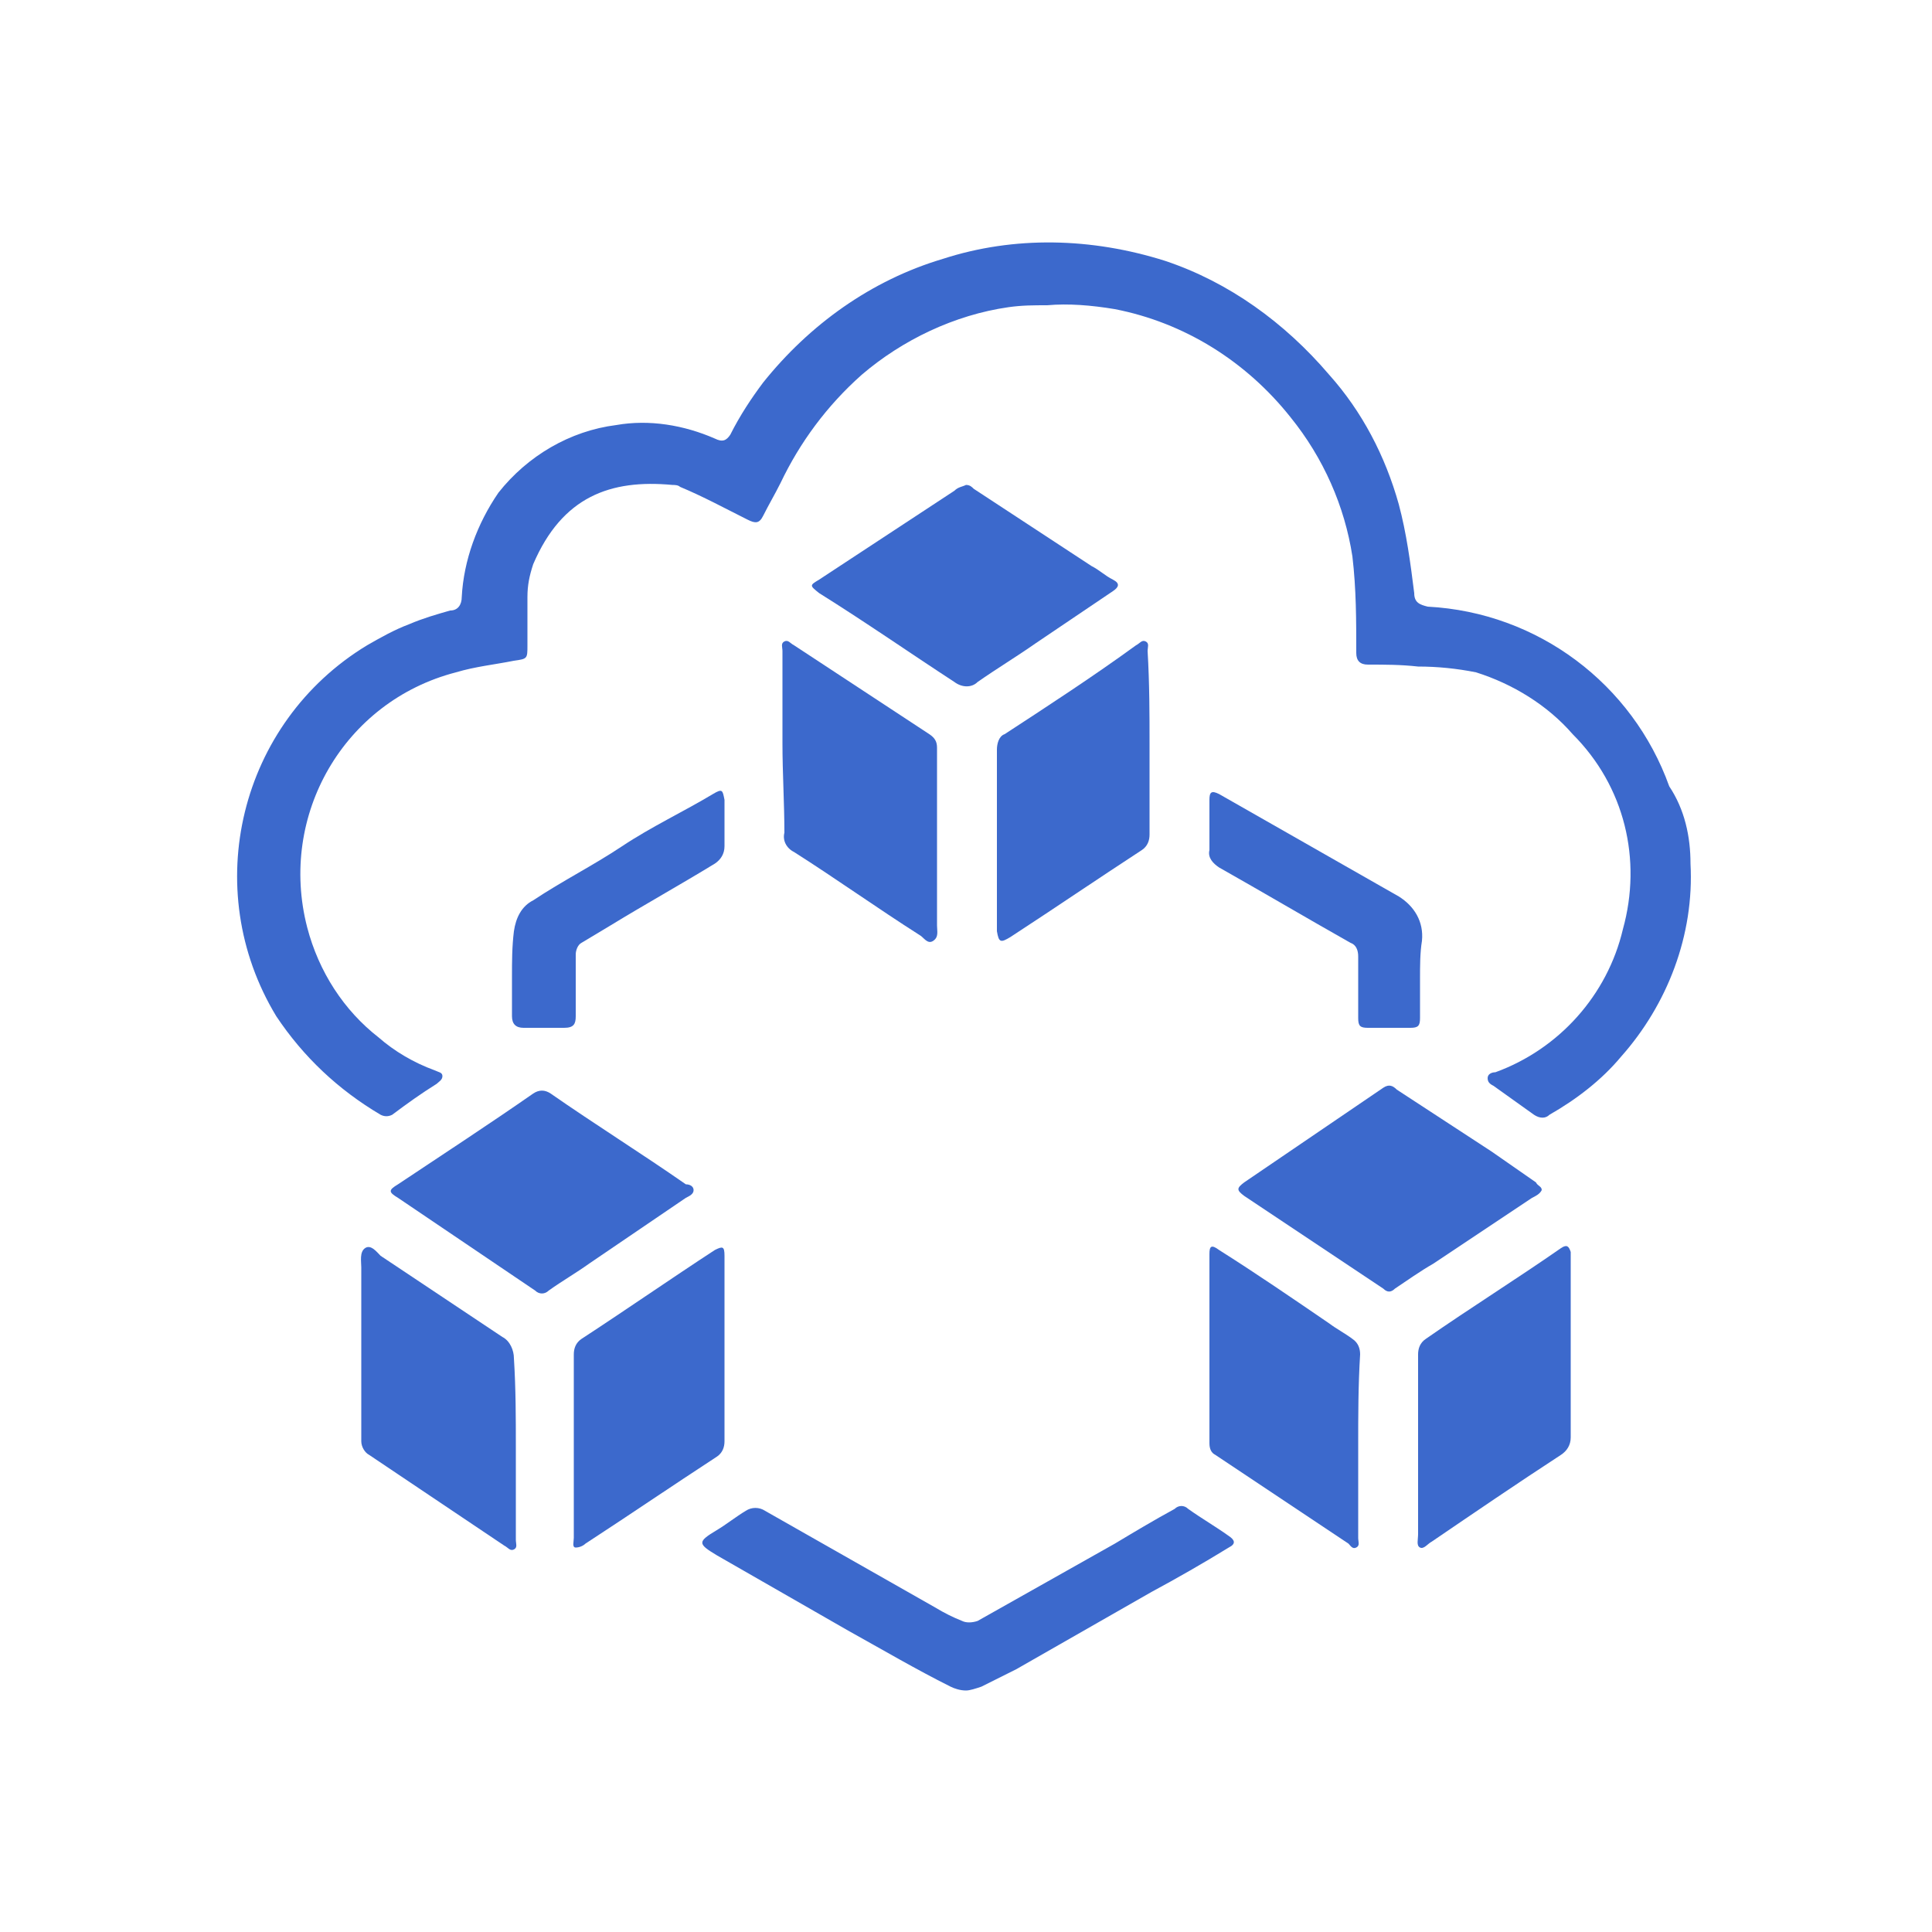
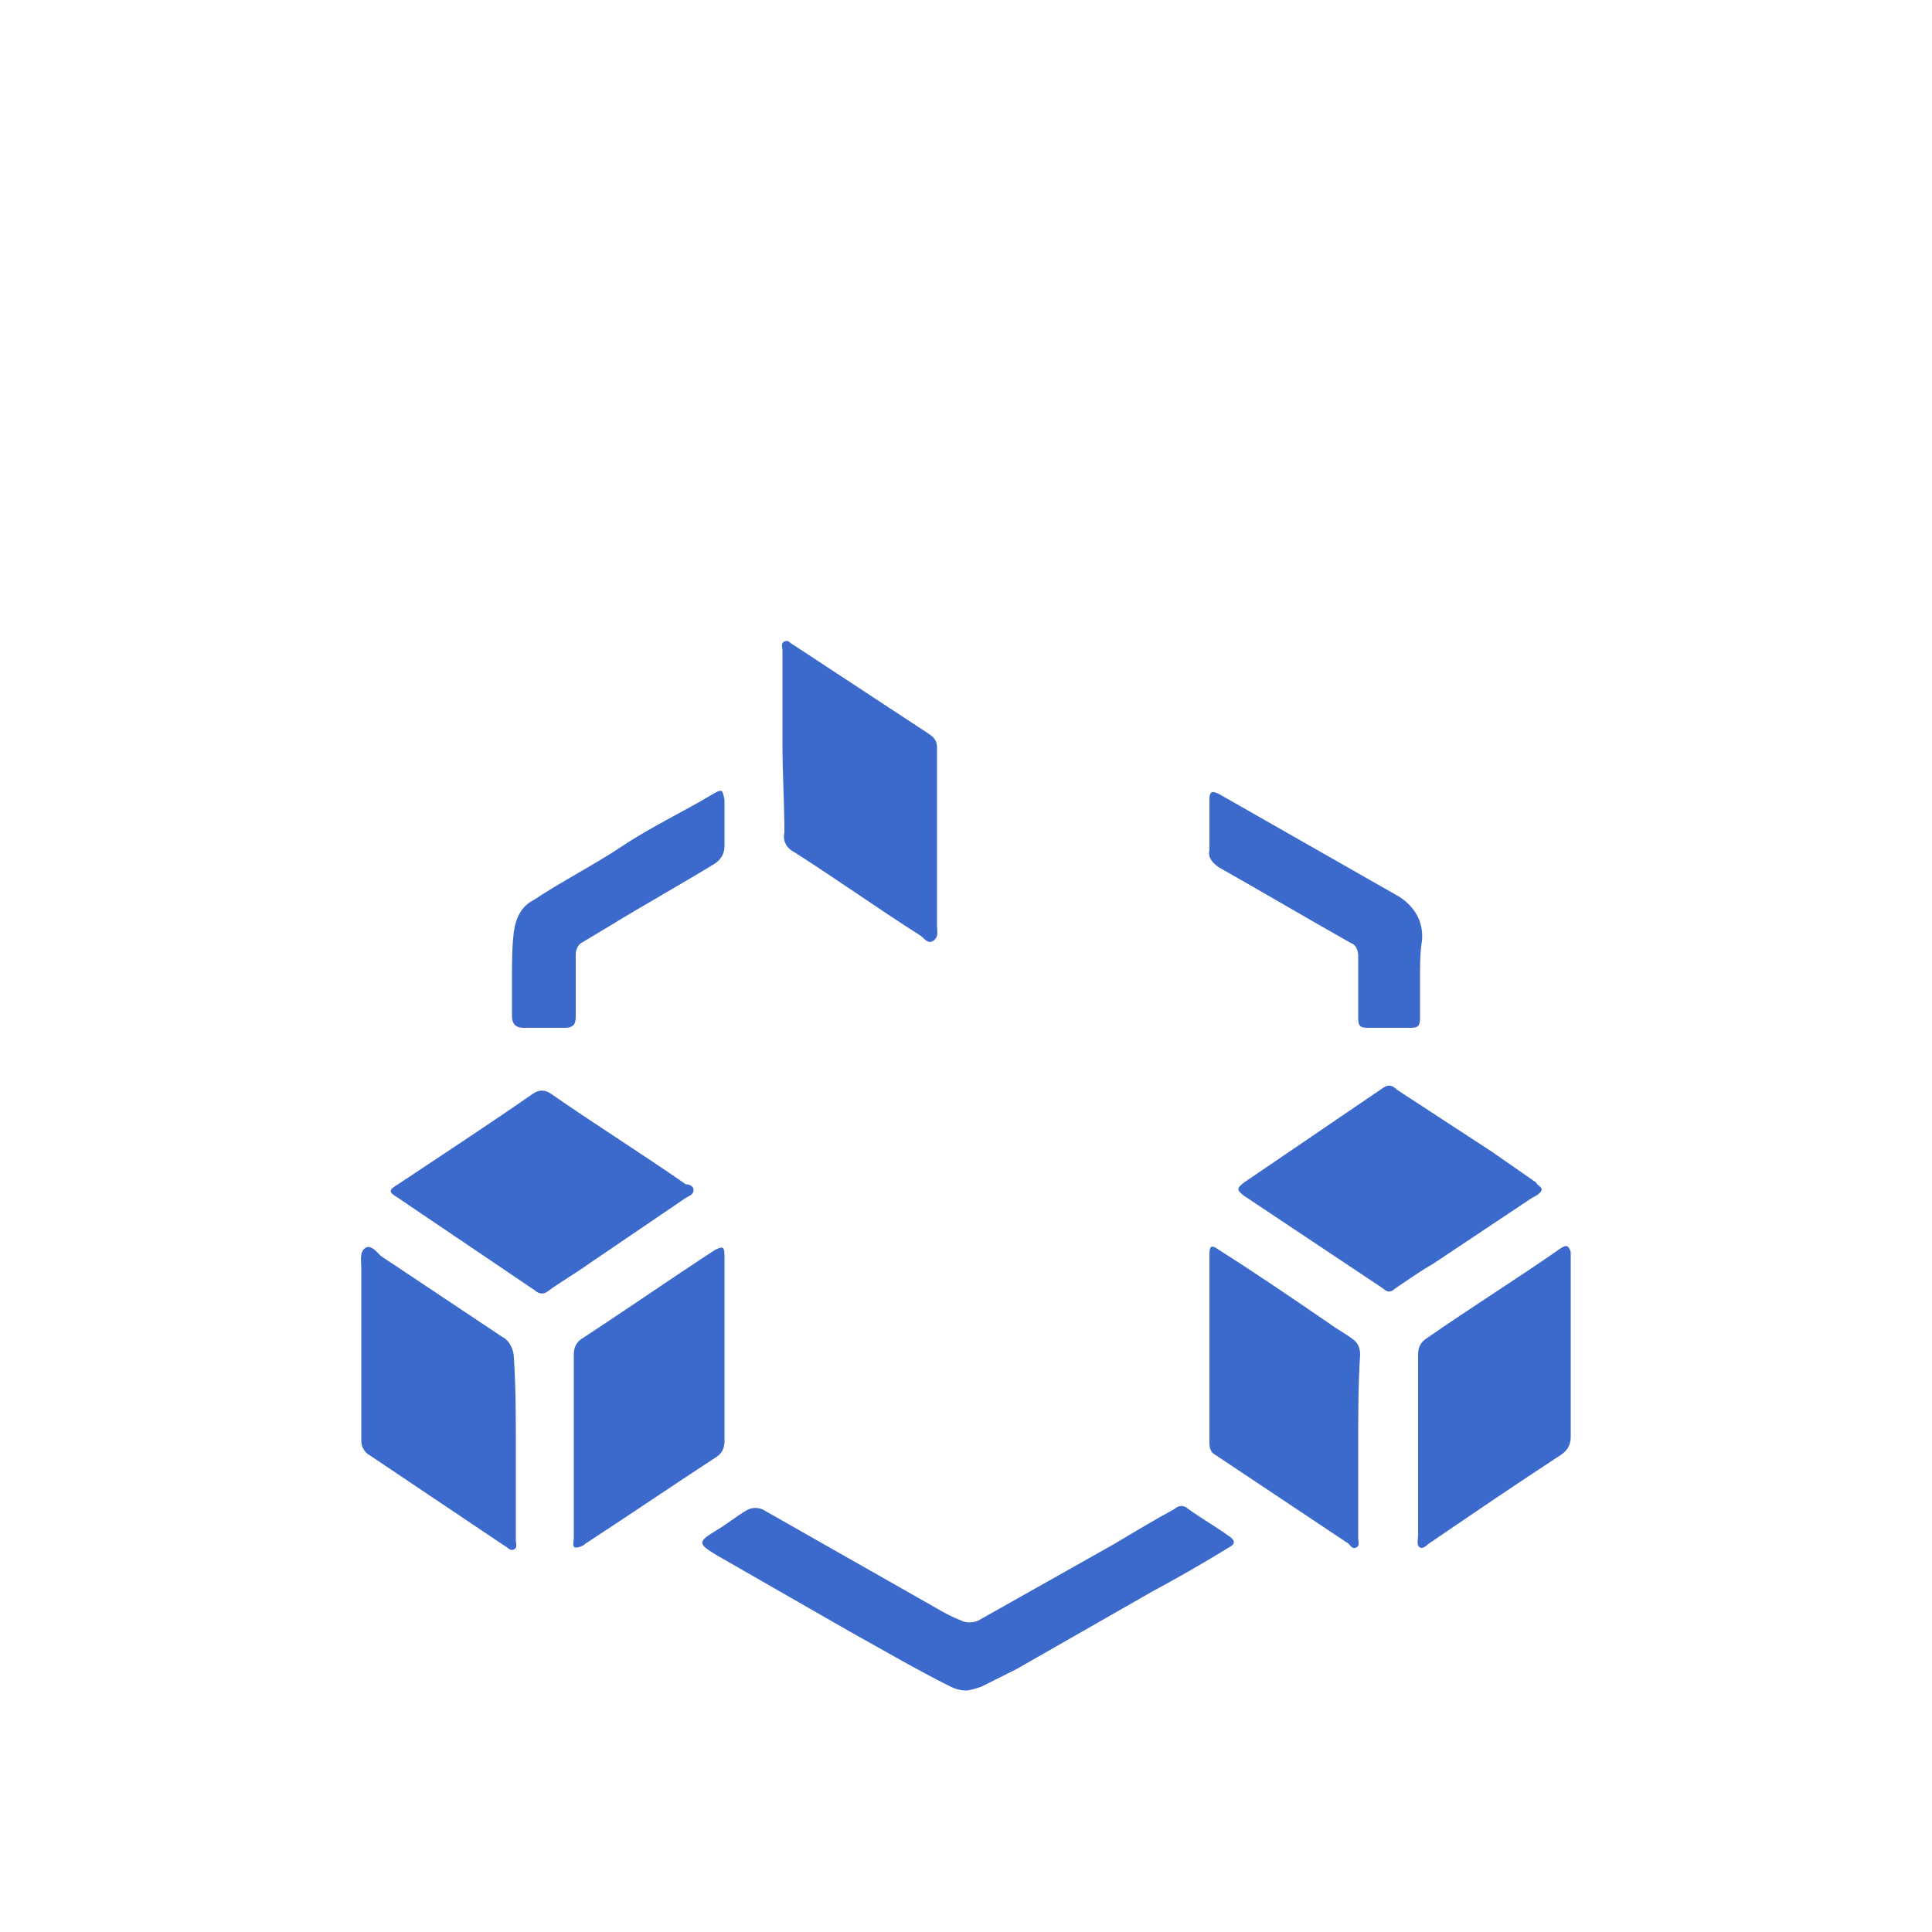
<svg xmlns="http://www.w3.org/2000/svg" version="1.1" id="Layer_1" x="0px" y="0px" viewBox="0 0 100 100" style="enable-background:new 0 0 100 100;" xml:space="preserve">
  <style type="text/css">
	.st0{fill:#3C69CC;}
</style>
-   <path class="st0" d="M87.5,44.7c0.2,3.7-1.2,7.3-3.6,10c-1,1.2-2.3,2.2-3.7,3c-0.2,0.2-0.5,0.2-0.8,0c-0.7-0.5-1.4-1-2.1-1.5  c-0.2-0.1-0.3-0.2-0.3-0.4s0.2-0.3,0.4-0.3c3.3-1.2,5.8-4,6.6-7.4c1-3.6,0.1-7.4-2.6-10.1c-1.3-1.5-3.1-2.6-5-3.2  c-1-0.2-2-0.3-3-0.3c-0.9-0.1-1.7-0.1-2.6-0.1c-0.4,0-0.6-0.2-0.6-0.6c0-1.7,0-3.3-0.2-5c-0.4-2.6-1.5-5.1-3.2-7.2  c-2.3-2.9-5.5-4.9-9.1-5.6c-1.2-0.2-2.4-0.3-3.5-0.2c-0.7,0-1.3,0-2,0.1c-2.8,0.4-5.5,1.7-7.6,3.5c-1.8,1.6-3.2,3.5-4.2,5.6  c-0.3,0.6-0.6,1.1-0.9,1.7c-0.2,0.4-0.4,0.4-0.8,0.2c-1.2-0.6-2.3-1.2-3.5-1.7c-0.1-0.1-0.3-0.1-0.4-0.1c-3.2-0.3-5.7,0.6-7.2,4.1  c-0.2,0.6-0.3,1.1-0.3,1.7c0,0.8,0,1.7,0,2.5c0,0.7,0,0.7-0.7,0.8c-1,0.2-2,0.3-3,0.6c-5.8,1.5-9.2,7.4-7.7,13.2  c0.6,2.3,1.9,4.3,3.7,5.7c0.8,0.7,1.8,1.3,2.9,1.7c0.2,0.1,0.4,0.1,0.4,0.3s-0.2,0.3-0.3,0.4c-0.8,0.5-1.5,1-2.3,1.6  c-0.2,0.1-0.4,0.1-0.6,0c-2.2-1.3-4-3-5.4-5.1c-4-6.6-1.9-15.2,4.7-19.2c0.7-0.4,1.4-0.8,2.2-1.1c0.7-0.3,1.4-0.5,2.1-0.7  c0.4,0,0.6-0.3,0.6-0.7c0.1-1.9,0.8-3.8,1.9-5.4c1.5-1.9,3.7-3.2,6.1-3.5c1.7-0.3,3.5,0,5.1,0.7c0.4,0.2,0.6,0.1,0.8-0.2  c0.5-1,1.1-1.9,1.7-2.7c2.4-3,5.6-5.3,9.3-6.4c3.7-1.2,7.7-1.1,11.5,0.1c3.3,1.1,6.2,3.2,8.5,5.9c1.7,1.9,2.9,4.2,3.6,6.7  c0.4,1.5,0.6,3,0.8,4.6c0,0.5,0.3,0.6,0.7,0.7c5.7,0.3,10.6,4,12.5,9.3C87.2,41.9,87.5,43.3,87.5,44.7z" />
  <path class="st0" d="M50,87.5c-0.3,0-0.6-0.1-0.8-0.2c-1.8-0.9-3.5-1.9-5.3-2.9l-6.8-3.9c-1-0.6-1-0.7,0-1.3c0.5-0.3,1-0.7,1.5-1  c0.3-0.2,0.7-0.2,1,0l8.8,5c0.5,0.3,0.9,0.5,1.4,0.7c0.2,0.1,0.5,0.1,0.8,0l7.1-4c1-0.6,2-1.2,3.1-1.8c0.2-0.2,0.5-0.2,0.7,0  c0.7,0.5,1.4,0.9,2.1,1.4c0.3,0.2,0.4,0.4,0,0.6c-1.3,0.8-2.7,1.6-4,2.3l-7,4c-0.6,0.3-1.2,0.6-1.8,0.9C50.5,87.4,50.2,87.5,50,87.5  z" />
-   <path class="st0" d="M50,25.1c0.2,0,0.3,0.1,0.4,0.2l6.1,4c0.4,0.2,0.7,0.5,1.1,0.7s0.3,0.4,0,0.6l-4,2.7c-1,0.7-2,1.3-3,2  c-0.3,0.3-0.8,0.3-1.2,0c-2.3-1.5-4.6-3.1-7-4.6c-0.5-0.4-0.5-0.4,0-0.7l7-4.6C49.6,25.2,49.8,25.2,50,25.1z" />
  <path class="st0" d="M79.8,61.6c-0.1,0.2-0.3,0.3-0.5,0.4l-5.1,3.4c-0.7,0.4-1.4,0.9-2,1.3c-0.2,0.2-0.4,0.2-0.6,0  c-2.4-1.6-4.8-3.2-7.2-4.8c-0.4-0.3-0.4-0.4,0-0.7l7.2-4.9c0.3-0.2,0.5-0.1,0.7,0.1l4.9,3.2l2.3,1.6C79.6,61.4,79.8,61.4,79.8,61.6z  " />
  <path class="st0" d="M35.9,61.6c0,0.2-0.2,0.3-0.4,0.4l-5,3.4c-0.7,0.5-1.4,0.9-2.1,1.4c-0.2,0.2-0.5,0.2-0.7,0L20.6,62  c-0.5-0.3-0.5-0.4,0-0.7c2.4-1.6,4.7-3.1,7-4.7c0.3-0.2,0.6-0.2,0.9,0c2.3,1.6,4.7,3.1,7,4.7C35.7,61.3,35.9,61.4,35.9,61.6z" />
  <path class="st0" d="M26.7,74.9c0,1.6,0,3.2,0,4.8c0,0.2,0.1,0.4-0.1,0.5s-0.3-0.1-0.5-0.2l-7-4.7c-0.2-0.1-0.4-0.4-0.4-0.7  c0-3,0-6,0-9c0-0.3-0.1-0.8,0.2-1s0.6,0.2,0.8,0.4c2.1,1.4,4.2,2.8,6.3,4.2c0.4,0.2,0.6,0.7,0.6,1.1C26.7,71.9,26.7,73.4,26.7,74.9z  " />
-   <path class="st0" d="M59.5,38.5c0,1.6,0,3.2,0,4.7c0,0.3-0.1,0.6-0.4,0.8c-2.3,1.5-4.5,3-6.8,4.5c-0.5,0.3-0.6,0.3-0.7-0.3  c0-0.2,0-0.5,0-0.8c0-2.9,0-5.8,0-8.6c0-0.3,0.1-0.7,0.4-0.8c2.3-1.5,4.6-3,6.8-4.6c0.2-0.1,0.3-0.3,0.5-0.2s0.1,0.3,0.1,0.5  C59.5,35.4,59.5,37,59.5,38.5L59.5,38.5z" />
  <path class="st0" d="M73.4,74.9c0-1.6,0-3.2,0-4.8c0-0.3,0.1-0.6,0.4-0.8c2.3-1.6,4.7-3.1,7-4.7c0.3-0.2,0.4-0.1,0.5,0.2  c0,0.2,0,0.3,0,0.5c0,3,0,6.1,0,9.1c0,0.4-0.2,0.7-0.5,0.9c-2.3,1.5-4.5,3-6.7,4.5c-0.2,0.1-0.4,0.4-0.6,0.3s-0.1-0.4-0.1-0.7  C73.4,78,73.4,76.4,73.4,74.9z" />
  <path class="st0" d="M40.5,38.5c0-1.6,0-3.2,0-4.8c0-0.2-0.1-0.4,0.1-0.5s0.3,0.1,0.5,0.2l7,4.6c0.3,0.2,0.4,0.4,0.4,0.7v9.2  c0,0.3,0.1,0.6-0.2,0.8s-0.5-0.2-0.7-0.3c-2.2-1.4-4.3-2.9-6.5-4.3c-0.4-0.2-0.6-0.6-0.5-1C40.6,41.6,40.5,40,40.5,38.5z" />
-   <path class="st0" d="M37.5,69.9c0,1.6,0,3.1,0,4.7c0,0.3-0.1,0.6-0.4,0.8c-2.3,1.5-4.5,3-6.8,4.5c-0.1,0.1-0.3,0.2-0.5,0.2  s-0.1-0.3-0.1-0.5c0-3.2,0-6.3,0-9.5c0-0.3,0.1-0.6,0.4-0.8c2.3-1.5,4.6-3.1,6.9-4.6c0.4-0.2,0.5-0.2,0.5,0.3L37.5,69.9L37.5,69.9z" />
+   <path class="st0" d="M37.5,69.9c0,1.6,0,3.1,0,4.7c0,0.3-0.1,0.6-0.4,0.8c-2.3,1.5-4.5,3-6.8,4.5c-0.1,0.1-0.3,0.2-0.5,0.2  s-0.1-0.3-0.1-0.5c0-3.2,0-6.3,0-9.5c0-0.3,0.1-0.6,0.4-0.8c2.3-1.5,4.6-3.1,6.9-4.6c0.4-0.2,0.5-0.2,0.5,0.3L37.5,69.9L37.5,69.9" />
  <path class="st0" d="M70.3,74.8c0,1.6,0,3.2,0,4.8c0,0.2,0.1,0.4-0.1,0.5s-0.3-0.1-0.4-0.2l-6.9-4.6c-0.2-0.1-0.3-0.3-0.3-0.6  c0-3.3,0-6.5,0-9.8c0-0.4,0.1-0.5,0.5-0.2c1.9,1.2,3.8,2.5,5.7,3.8c0.4,0.3,0.8,0.5,1.2,0.8c0.3,0.2,0.4,0.5,0.4,0.8  C70.3,71.7,70.3,73.3,70.3,74.8z" />
  <path class="st0" d="M73.5,50.7c0,0.7,0,1.3,0,2c0,0.4-0.1,0.5-0.5,0.5c-0.7,0-1.5,0-2.2,0c-0.4,0-0.5-0.1-0.5-0.5  c0-1.1,0-2.2,0-3.2c0-0.3-0.1-0.6-0.4-0.7c-2.3-1.3-4.5-2.6-6.8-3.9c-0.3-0.2-0.6-0.5-0.5-0.9c0-0.8,0-1.7,0-2.6  c0-0.4,0.1-0.5,0.5-0.3l9.3,5.3c0.8,0.5,1.3,1.3,1.2,2.3C73.5,49.3,73.5,50,73.5,50.7L73.5,50.7z" />
  <path class="st0" d="M26.5,50.5c0-0.7,0-1.5,0.1-2.3c0.1-0.7,0.4-1.3,1-1.6c1.5-1,3.1-1.8,4.6-2.8s3.2-1.8,4.7-2.7  c0.5-0.3,0.5-0.2,0.6,0.3c0,0.8,0,1.6,0,2.4c0,0.4-0.2,0.7-0.5,0.9c-1.8,1.1-3.6,2.1-5.4,3.2c-0.5,0.3-1,0.6-1.5,0.9  c-0.2,0.1-0.3,0.4-0.3,0.6c0,1.1,0,2.2,0,3.2c0,0.4-0.1,0.6-0.6,0.6c-0.7,0-1.4,0-2.1,0c-0.4,0-0.6-0.2-0.6-0.6  C26.5,52,26.5,51.3,26.5,50.5z" />
</svg>